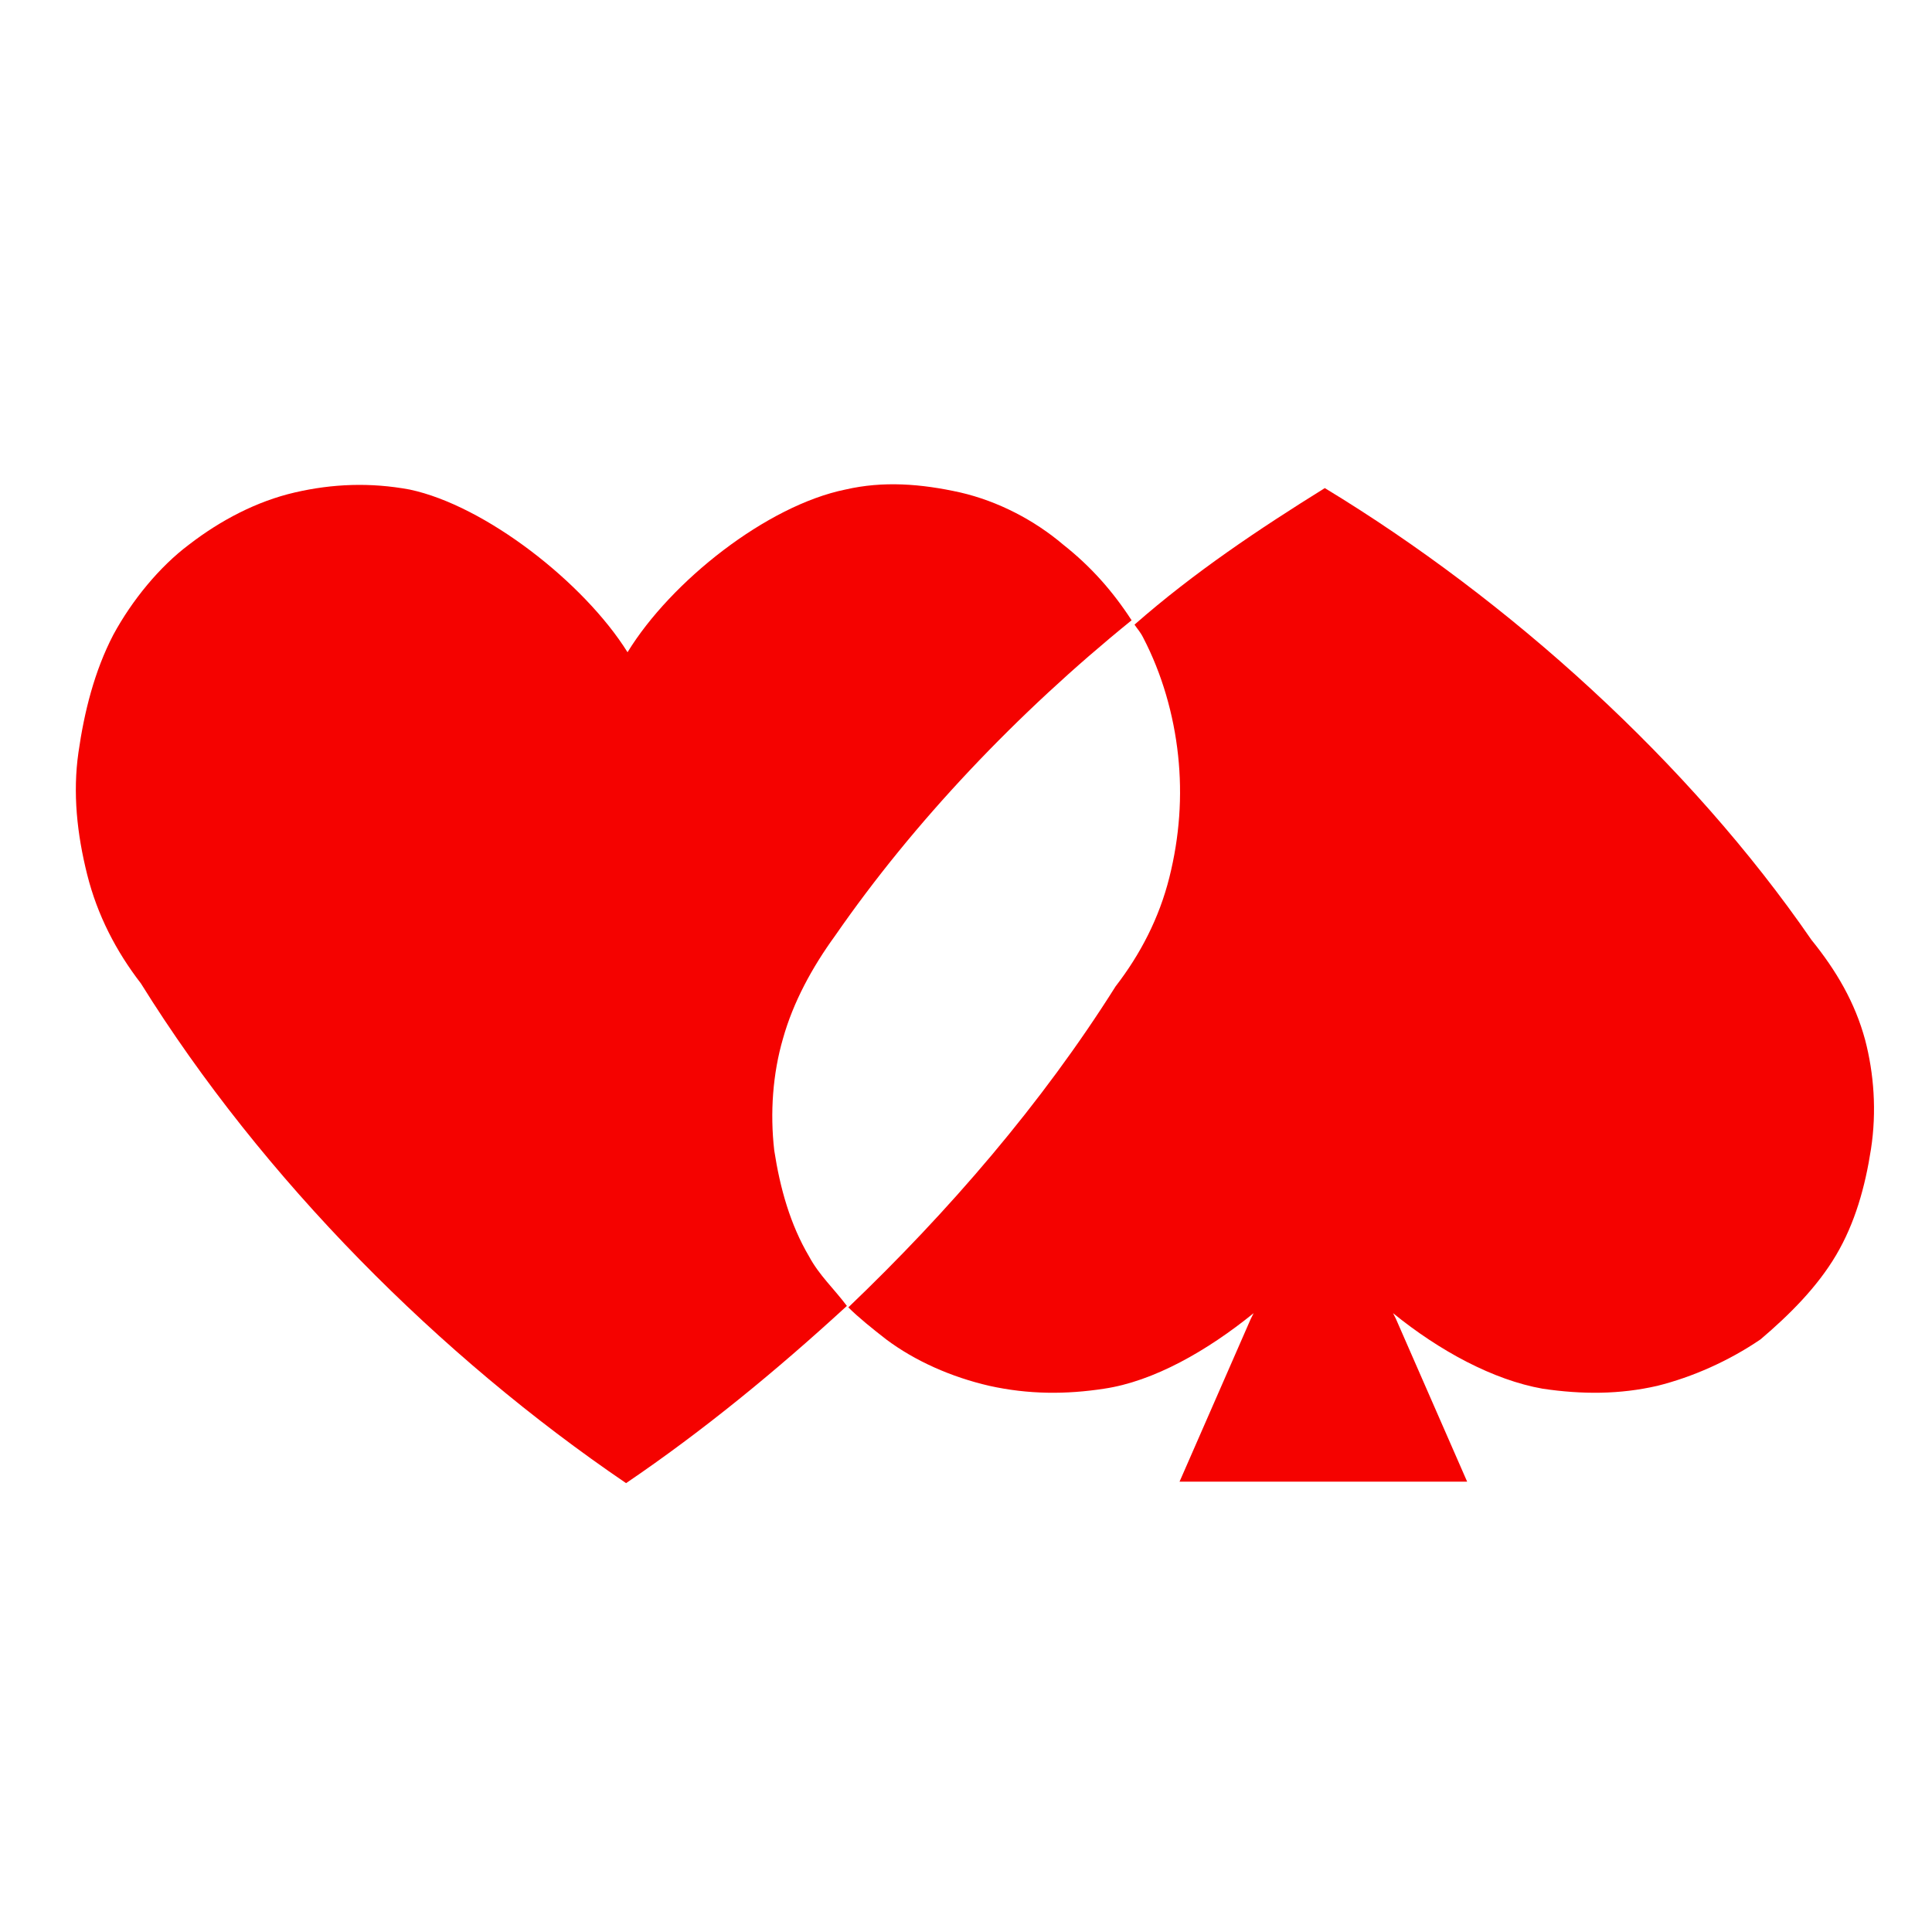
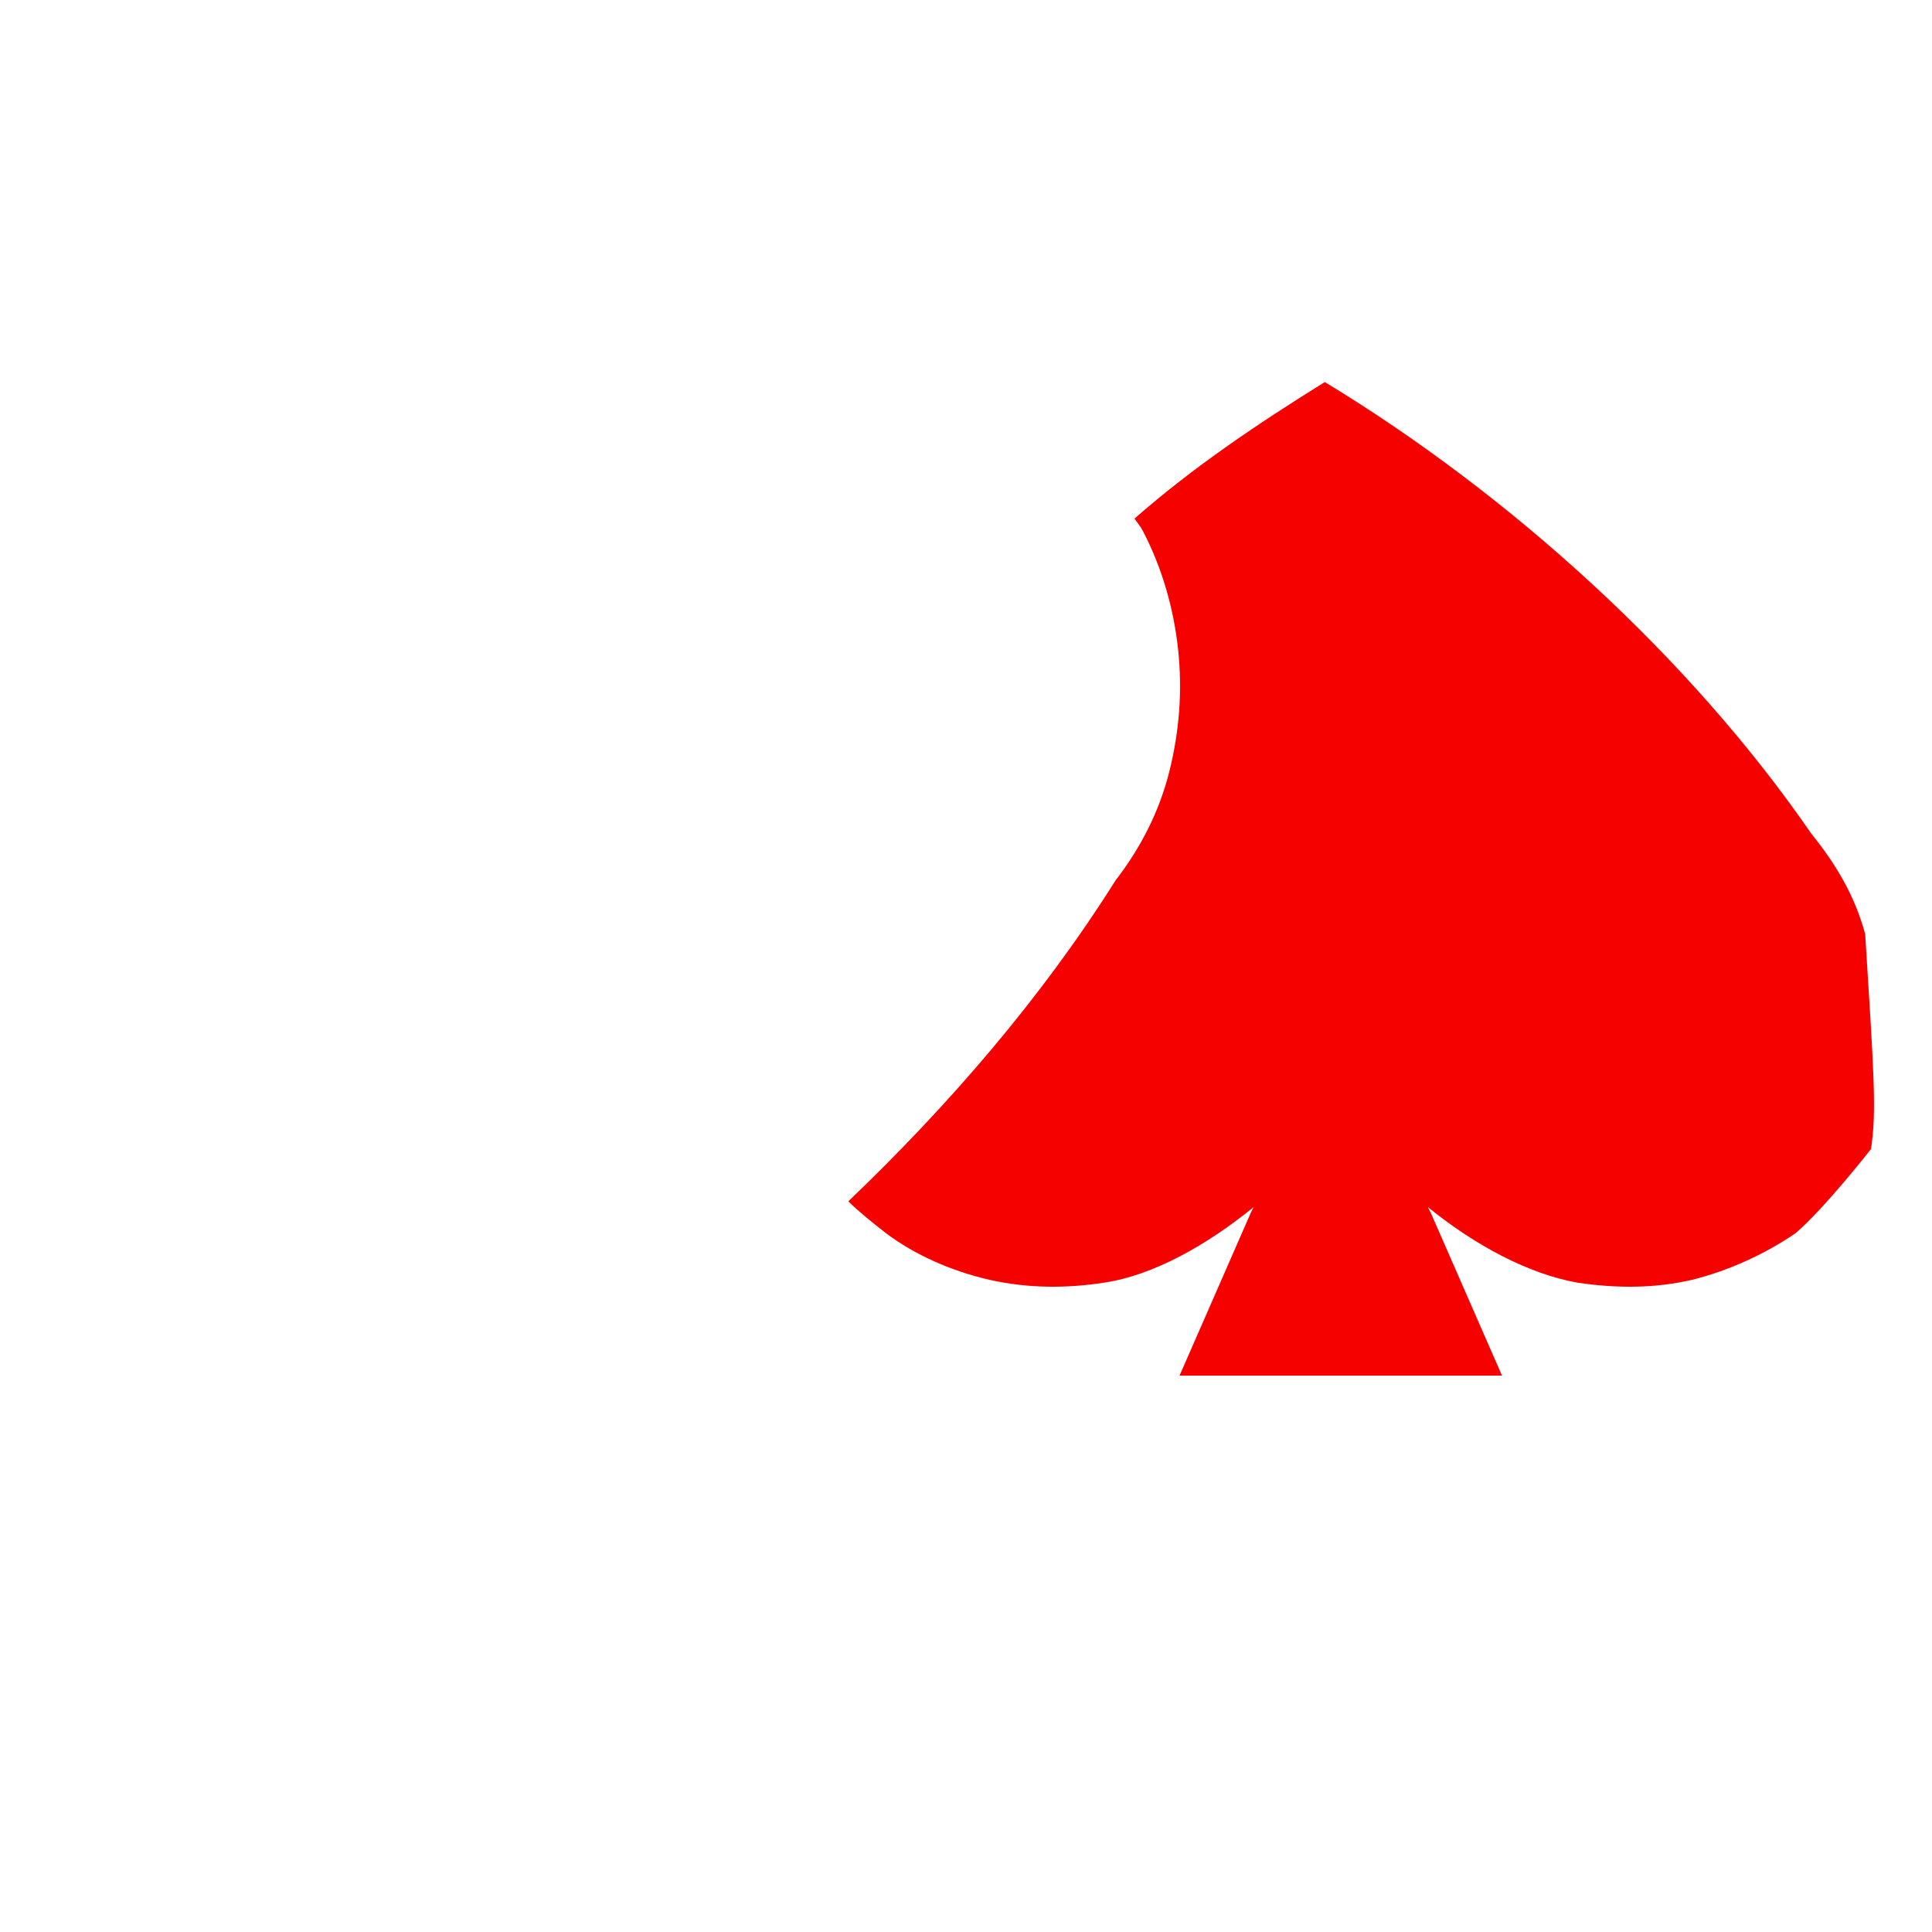
<svg xmlns="http://www.w3.org/2000/svg" version="1.1" id="Слой_1" x="0px" y="0px" viewBox="0 0 133 133" style="enable-background:new 0 0 133 133;" xml:space="preserve">
  <style type="text/css"> .st0{fill:#F50200;} </style>
-   <path class="st0" d="M128.8,79.1c-0.4,2.6-1.1,5.1-2.4,7.3s-3.2,4.1-5.2,5.8c-2.2,1.5-4.7,2.6-7.1,3.2c-2.6,0.6-5.2,0.6-7.9,0.2 c-3.4-0.6-7.1-2.6-10.3-5.2l0.2,0.4l4.9,11.2H81.2l4.9-11.2l0.2-0.4c-3.2,2.6-6.9,4.7-10.3,5.2c-2.6,0.4-5.2,0.4-7.9-0.2 c-2.6-0.6-5.1-1.7-7.1-3.2c-0.9-0.7-1.9-1.5-2.6-2.2c6.9-6.6,13.3-14,18.4-22.1c1.7-2.2,3-4.7,3.7-7.5s0.9-5.6,0.6-8.4 s-1.1-5.6-2.4-8.1c-0.2-0.4-0.4-0.6-0.6-0.9c4.1-3.6,8.6-6.6,13.1-9.4c12.7,7.7,25.1,18.9,33.5,31.1c1.7,2.1,3,4.3,3.7,6.9 C129,73.9,129.2,76.5,128.8,79.1z" />
-   <path class="st0" d="M53.9,71.5c-0.7,2.4-0.9,5.1-0.6,7.7c0.4,2.6,1.1,5.1,2.4,7.3c0.7,1.3,1.7,2.2,2.6,3.4 c-4.9,4.5-9.9,8.6-15.2,12.2C30.3,93.4,18.1,81.2,9.7,67.7c-1.7-2.2-3-4.7-3.7-7.5S5,54.6,5.4,51.8s1.1-5.6,2.4-8.1 c1.3-2.4,3.2-4.7,5.2-6.2c2.2-1.7,4.7-3,7.3-3.6c2.6-0.6,5.2-0.7,7.9-0.2c5.2,1.1,12,6.4,15,11.2c3-4.9,9.6-10.1,15-11.2 c2.6-0.6,5.2-0.4,7.9,0.2c2.6,0.6,5.1,1.9,7.1,3.6c1.9,1.5,3.4,3.2,4.7,5.2c-7.9,6.4-15,13.9-20.4,21.7C55.9,66.6,54.6,69,53.9,71.5 z" />
+   <path class="st0" d="M128.8,79.1s-3.2,4.1-5.2,5.8c-2.2,1.5-4.7,2.6-7.1,3.2c-2.6,0.6-5.2,0.6-7.9,0.2 c-3.4-0.6-7.1-2.6-10.3-5.2l0.2,0.4l4.9,11.2H81.2l4.9-11.2l0.2-0.4c-3.2,2.6-6.9,4.7-10.3,5.2c-2.6,0.4-5.2,0.4-7.9-0.2 c-2.6-0.6-5.1-1.7-7.1-3.2c-0.9-0.7-1.9-1.5-2.6-2.2c6.9-6.6,13.3-14,18.4-22.1c1.7-2.2,3-4.7,3.7-7.5s0.9-5.6,0.6-8.4 s-1.1-5.6-2.4-8.1c-0.2-0.4-0.4-0.6-0.6-0.9c4.1-3.6,8.6-6.6,13.1-9.4c12.7,7.7,25.1,18.9,33.5,31.1c1.7,2.1,3,4.3,3.7,6.9 C129,73.9,129.2,76.5,128.8,79.1z" />
</svg>